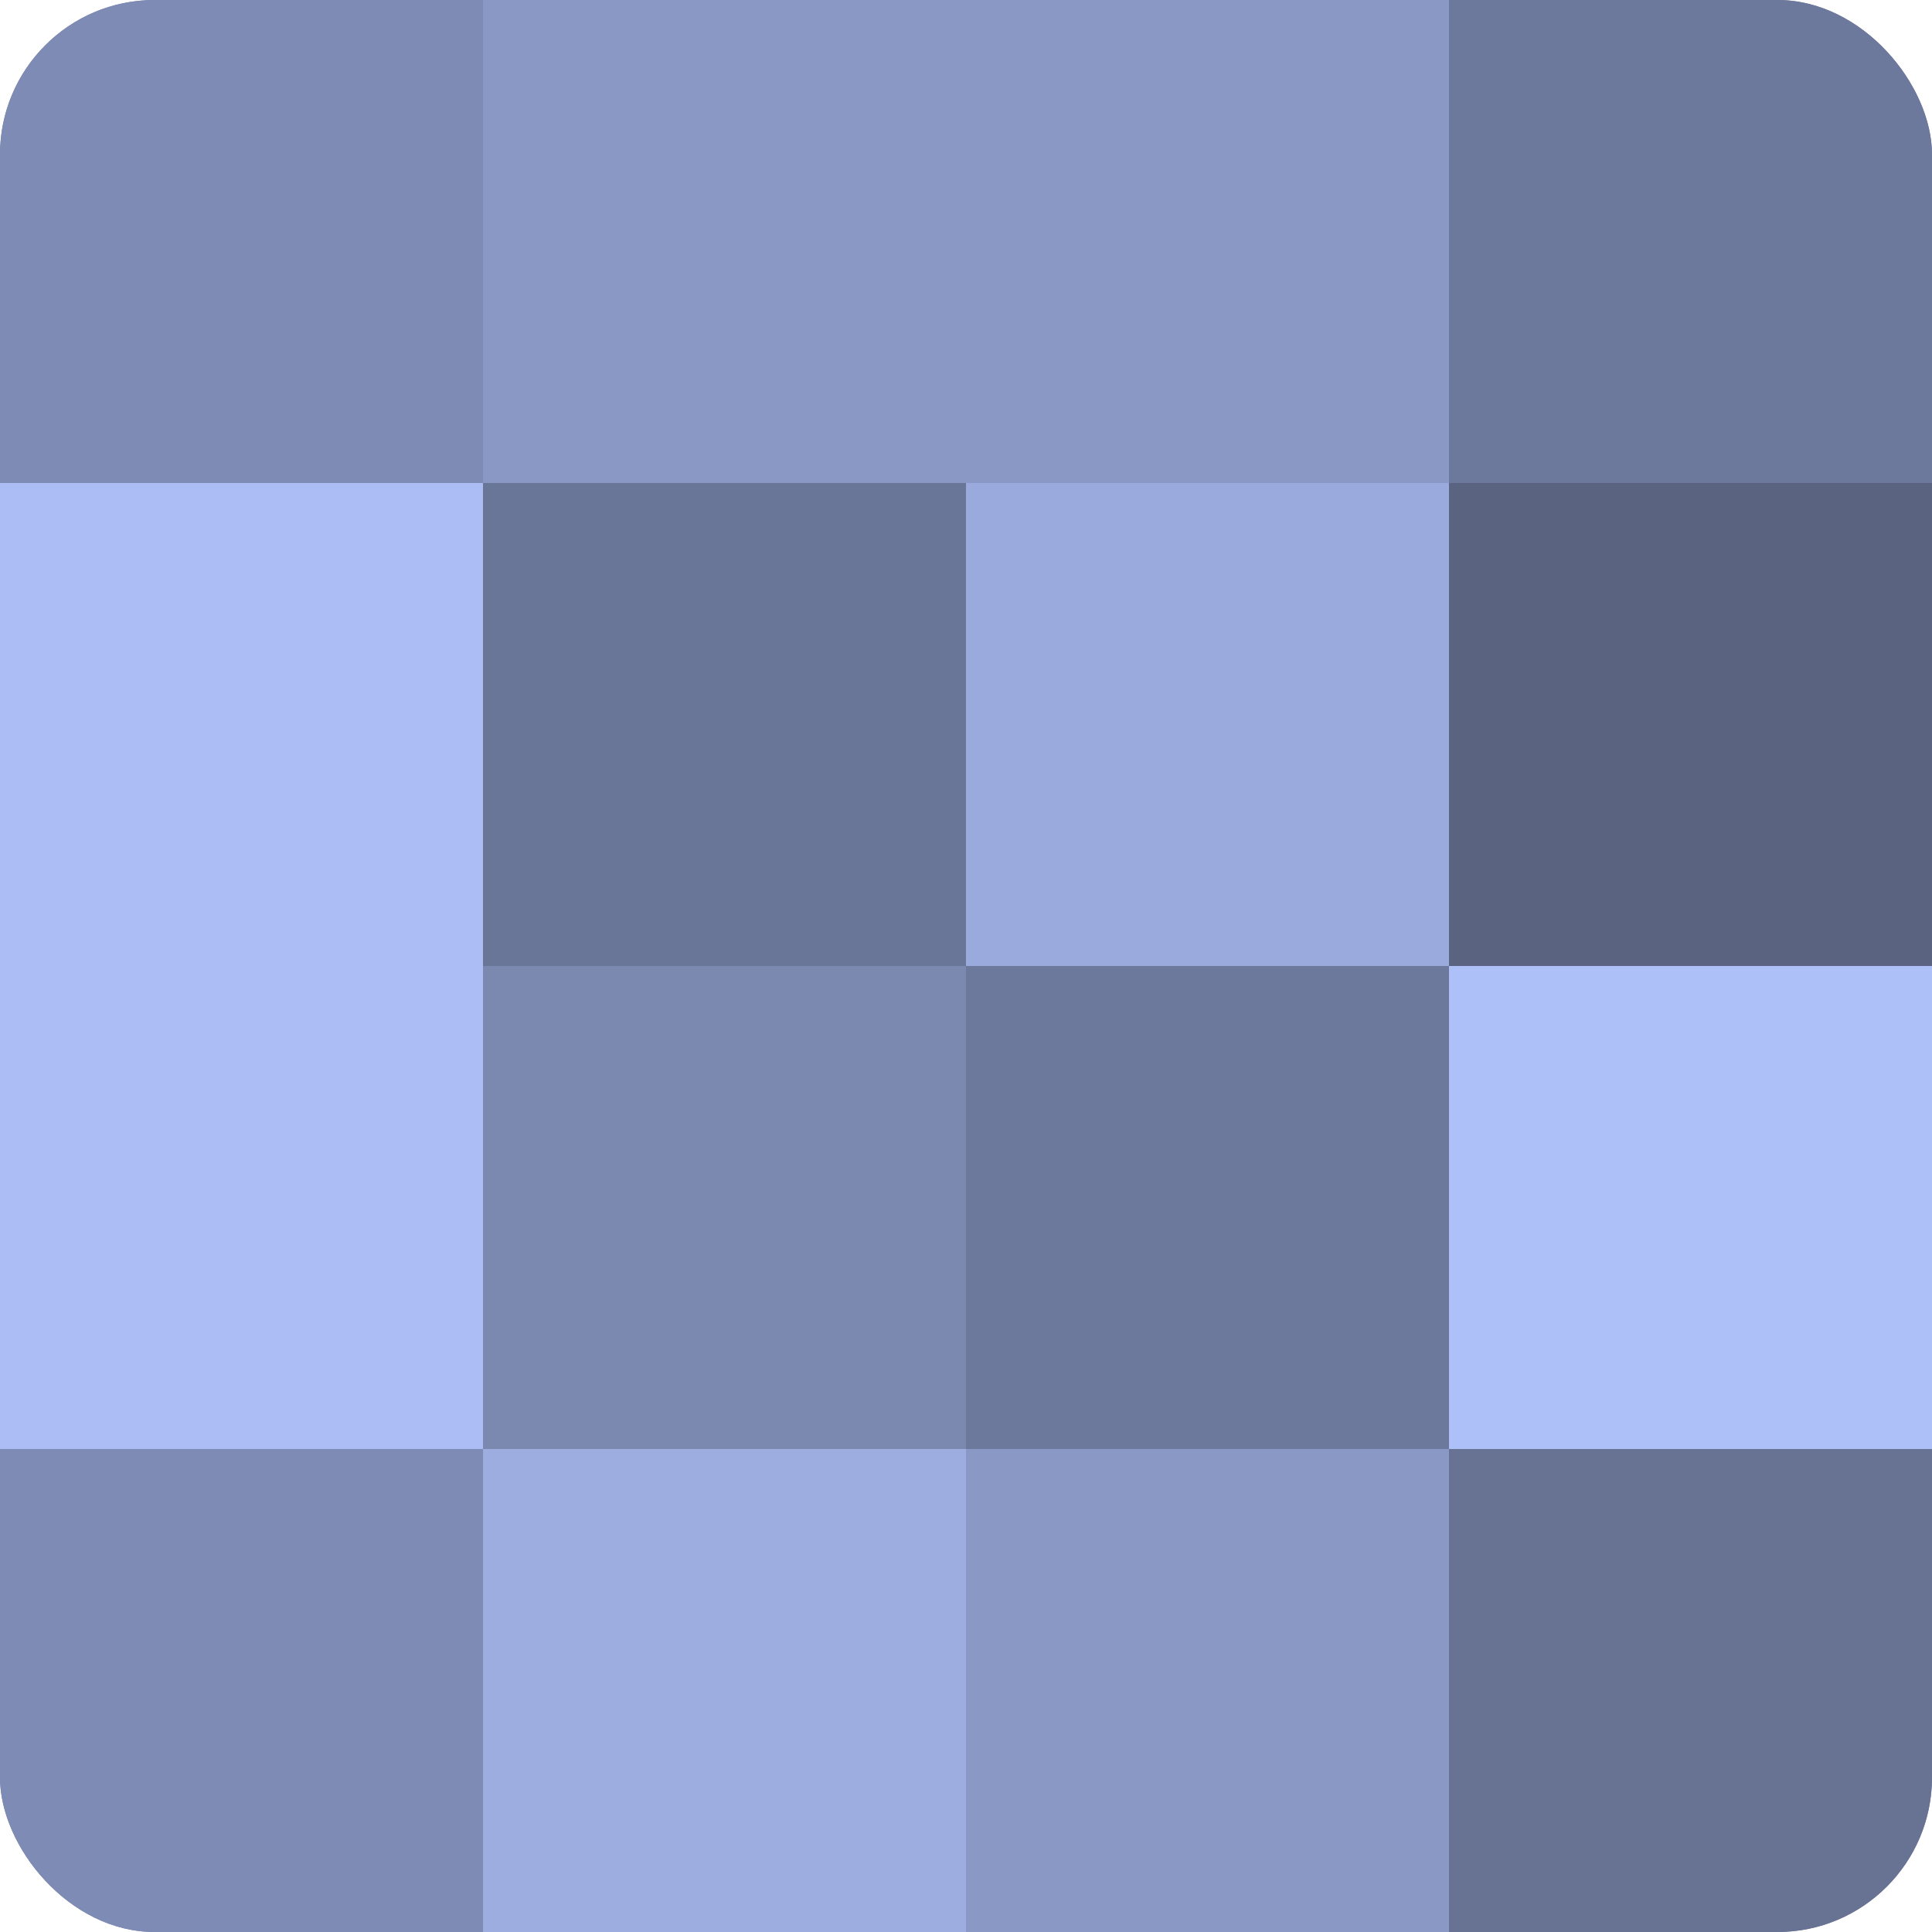
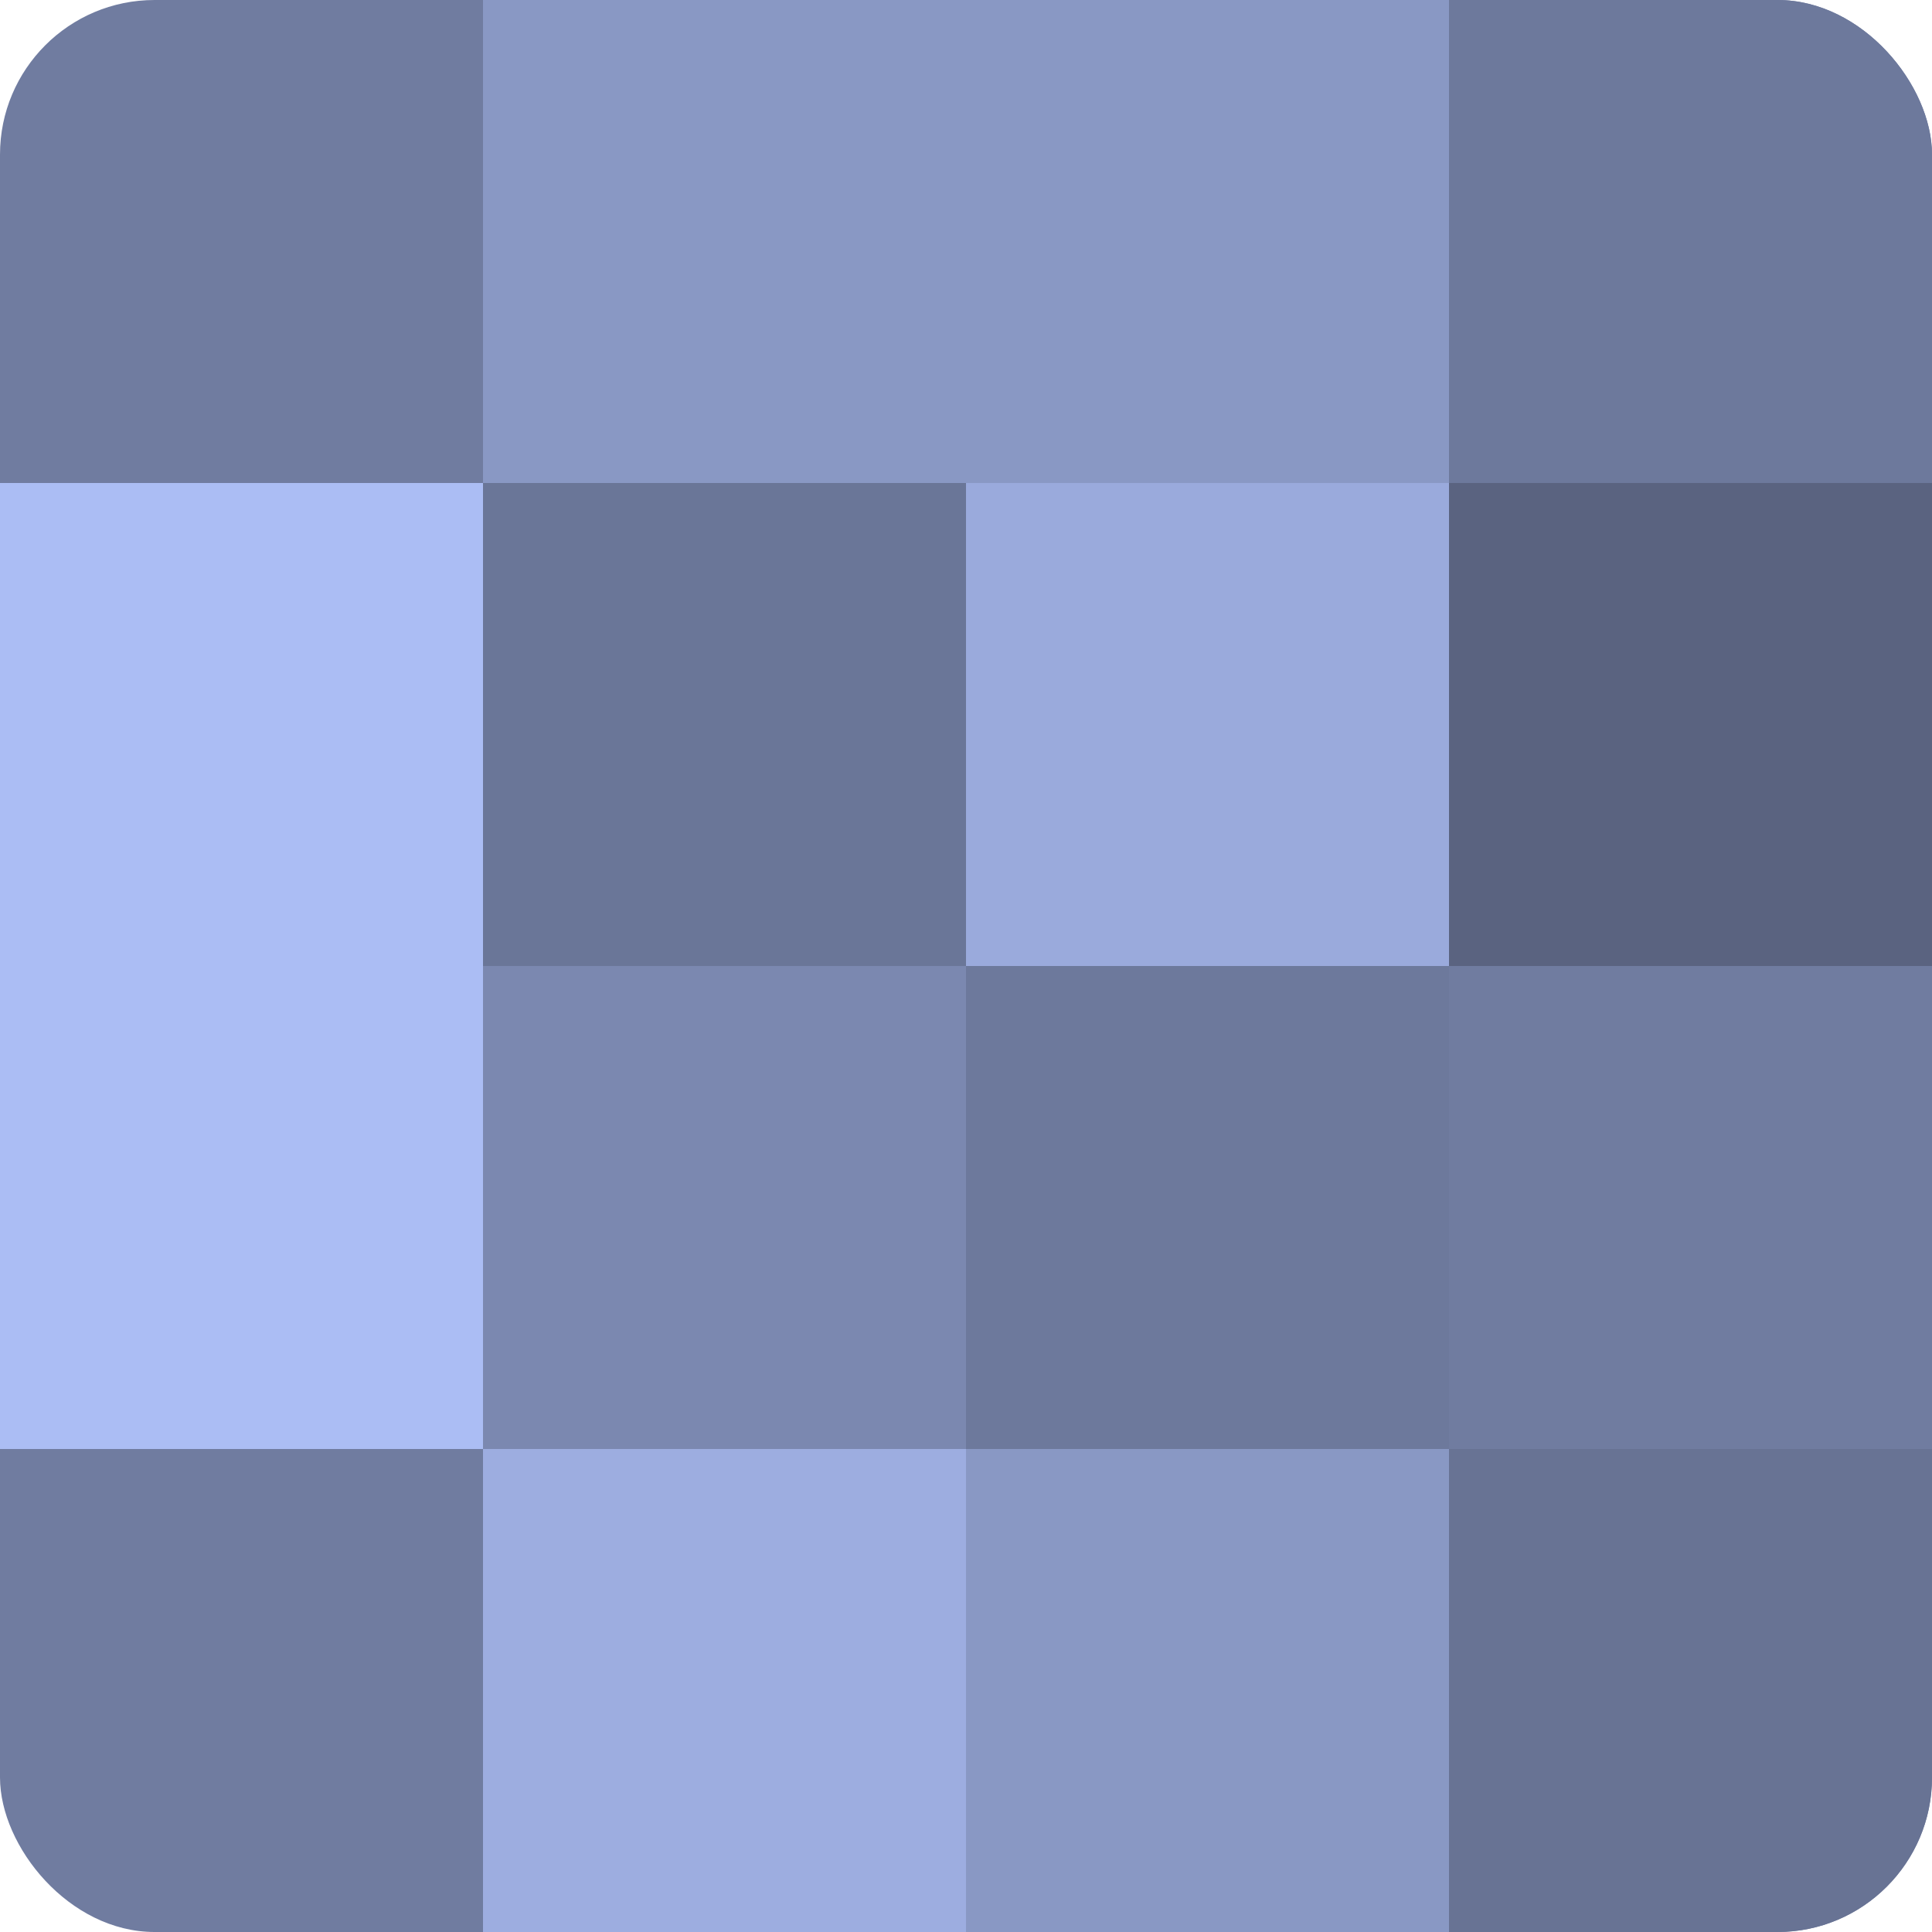
<svg xmlns="http://www.w3.org/2000/svg" width="60" height="60" viewBox="0 0 100 100" preserveAspectRatio="xMidYMid meet">
  <defs>
    <clipPath id="c" width="100" height="100">
      <rect width="100" height="100" rx="8" ry="8" />
    </clipPath>
  </defs>
  <g clip-path="url(#c)">
    <rect width="100" height="100" fill="#707ca0" />
-     <rect width="25" height="25" fill="#7e8bb4" />
    <rect y="25" width="25" height="25" fill="#abbdf4" />
    <rect y="50" width="25" height="25" fill="#abbdf4" />
-     <rect y="75" width="25" height="25" fill="#7e8bb4" />
    <rect x="25" width="25" height="25" fill="#8998c4" />
    <rect x="25" y="25" width="25" height="25" fill="#6a7698" />
    <rect x="25" y="50" width="25" height="25" fill="#7b88b0" />
    <rect x="25" y="75" width="25" height="25" fill="#9dade0" />
    <rect x="50" width="25" height="25" fill="#8998c4" />
    <rect x="50" y="25" width="25" height="25" fill="#9aaadc" />
    <rect x="50" y="50" width="25" height="25" fill="#6d799c" />
    <rect x="50" y="75" width="25" height="25" fill="#8998c4" />
    <rect x="75" width="25" height="25" fill="#6d799c" />
    <rect x="75" y="25" width="25" height="25" fill="#5a6380" />
-     <rect x="75" y="50" width="25" height="25" fill="#adc0f8" />
    <rect x="75" y="75" width="25" height="25" fill="#687394" />
  </g>
</svg>